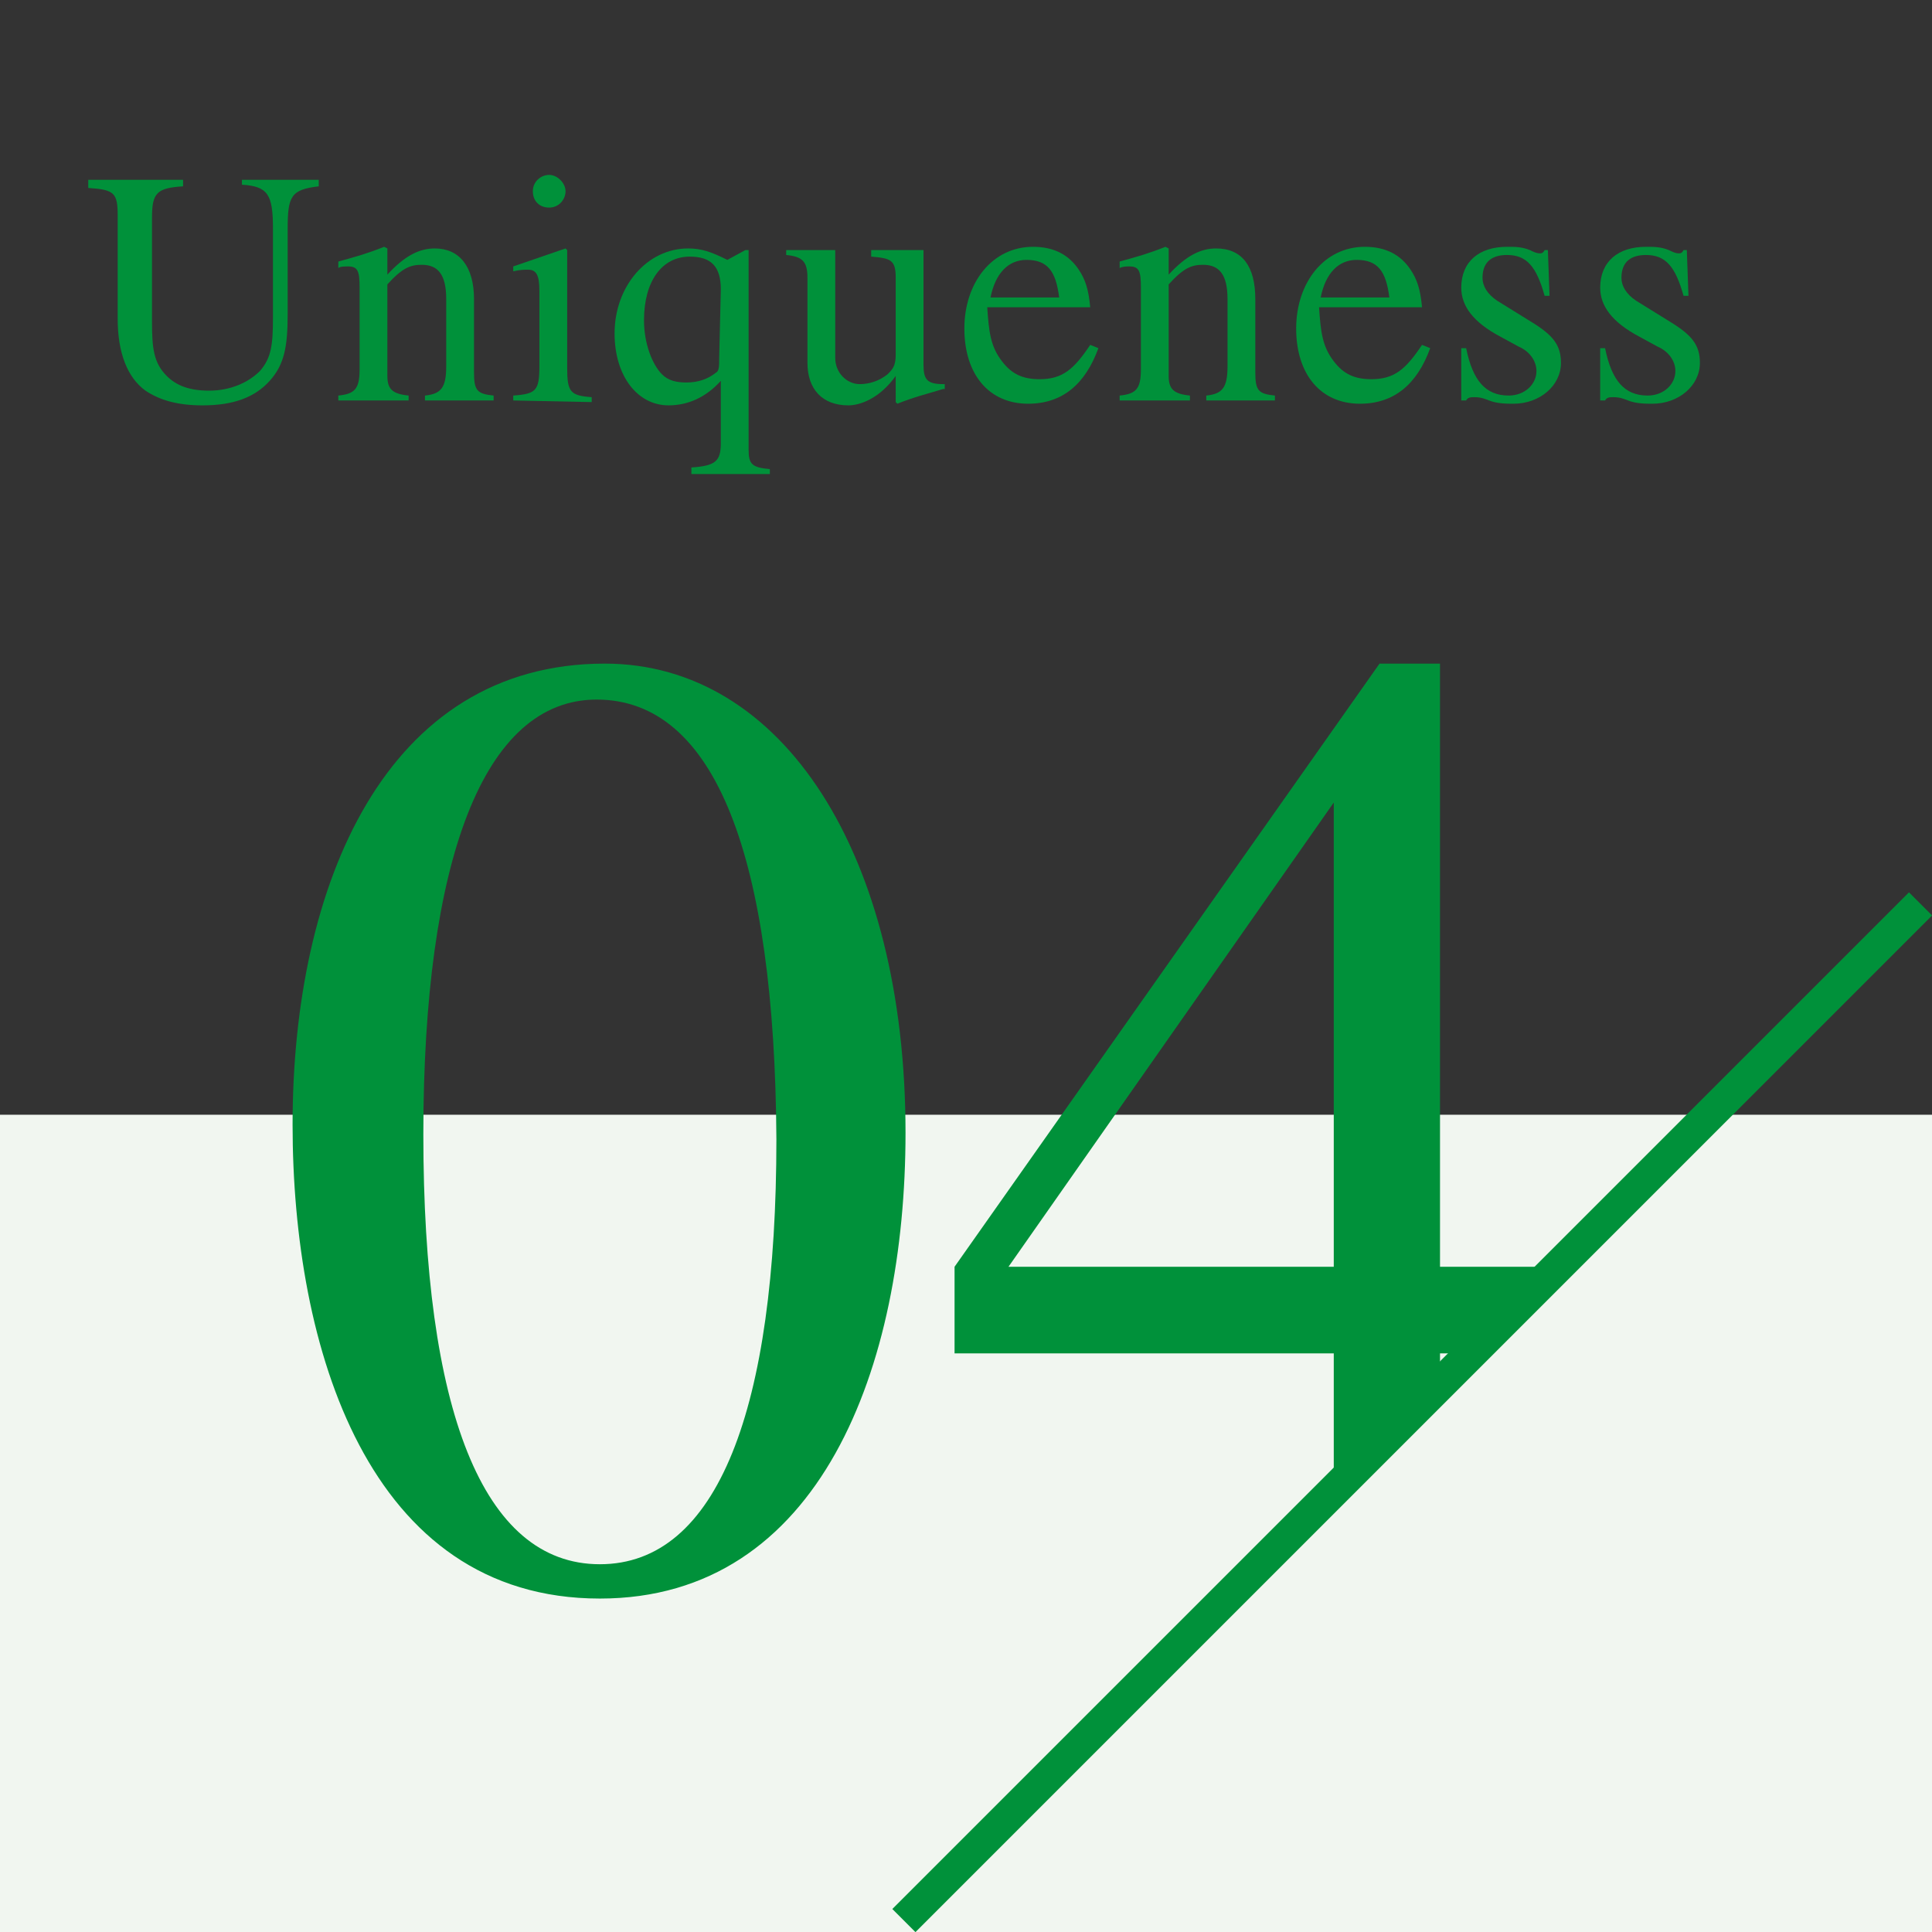
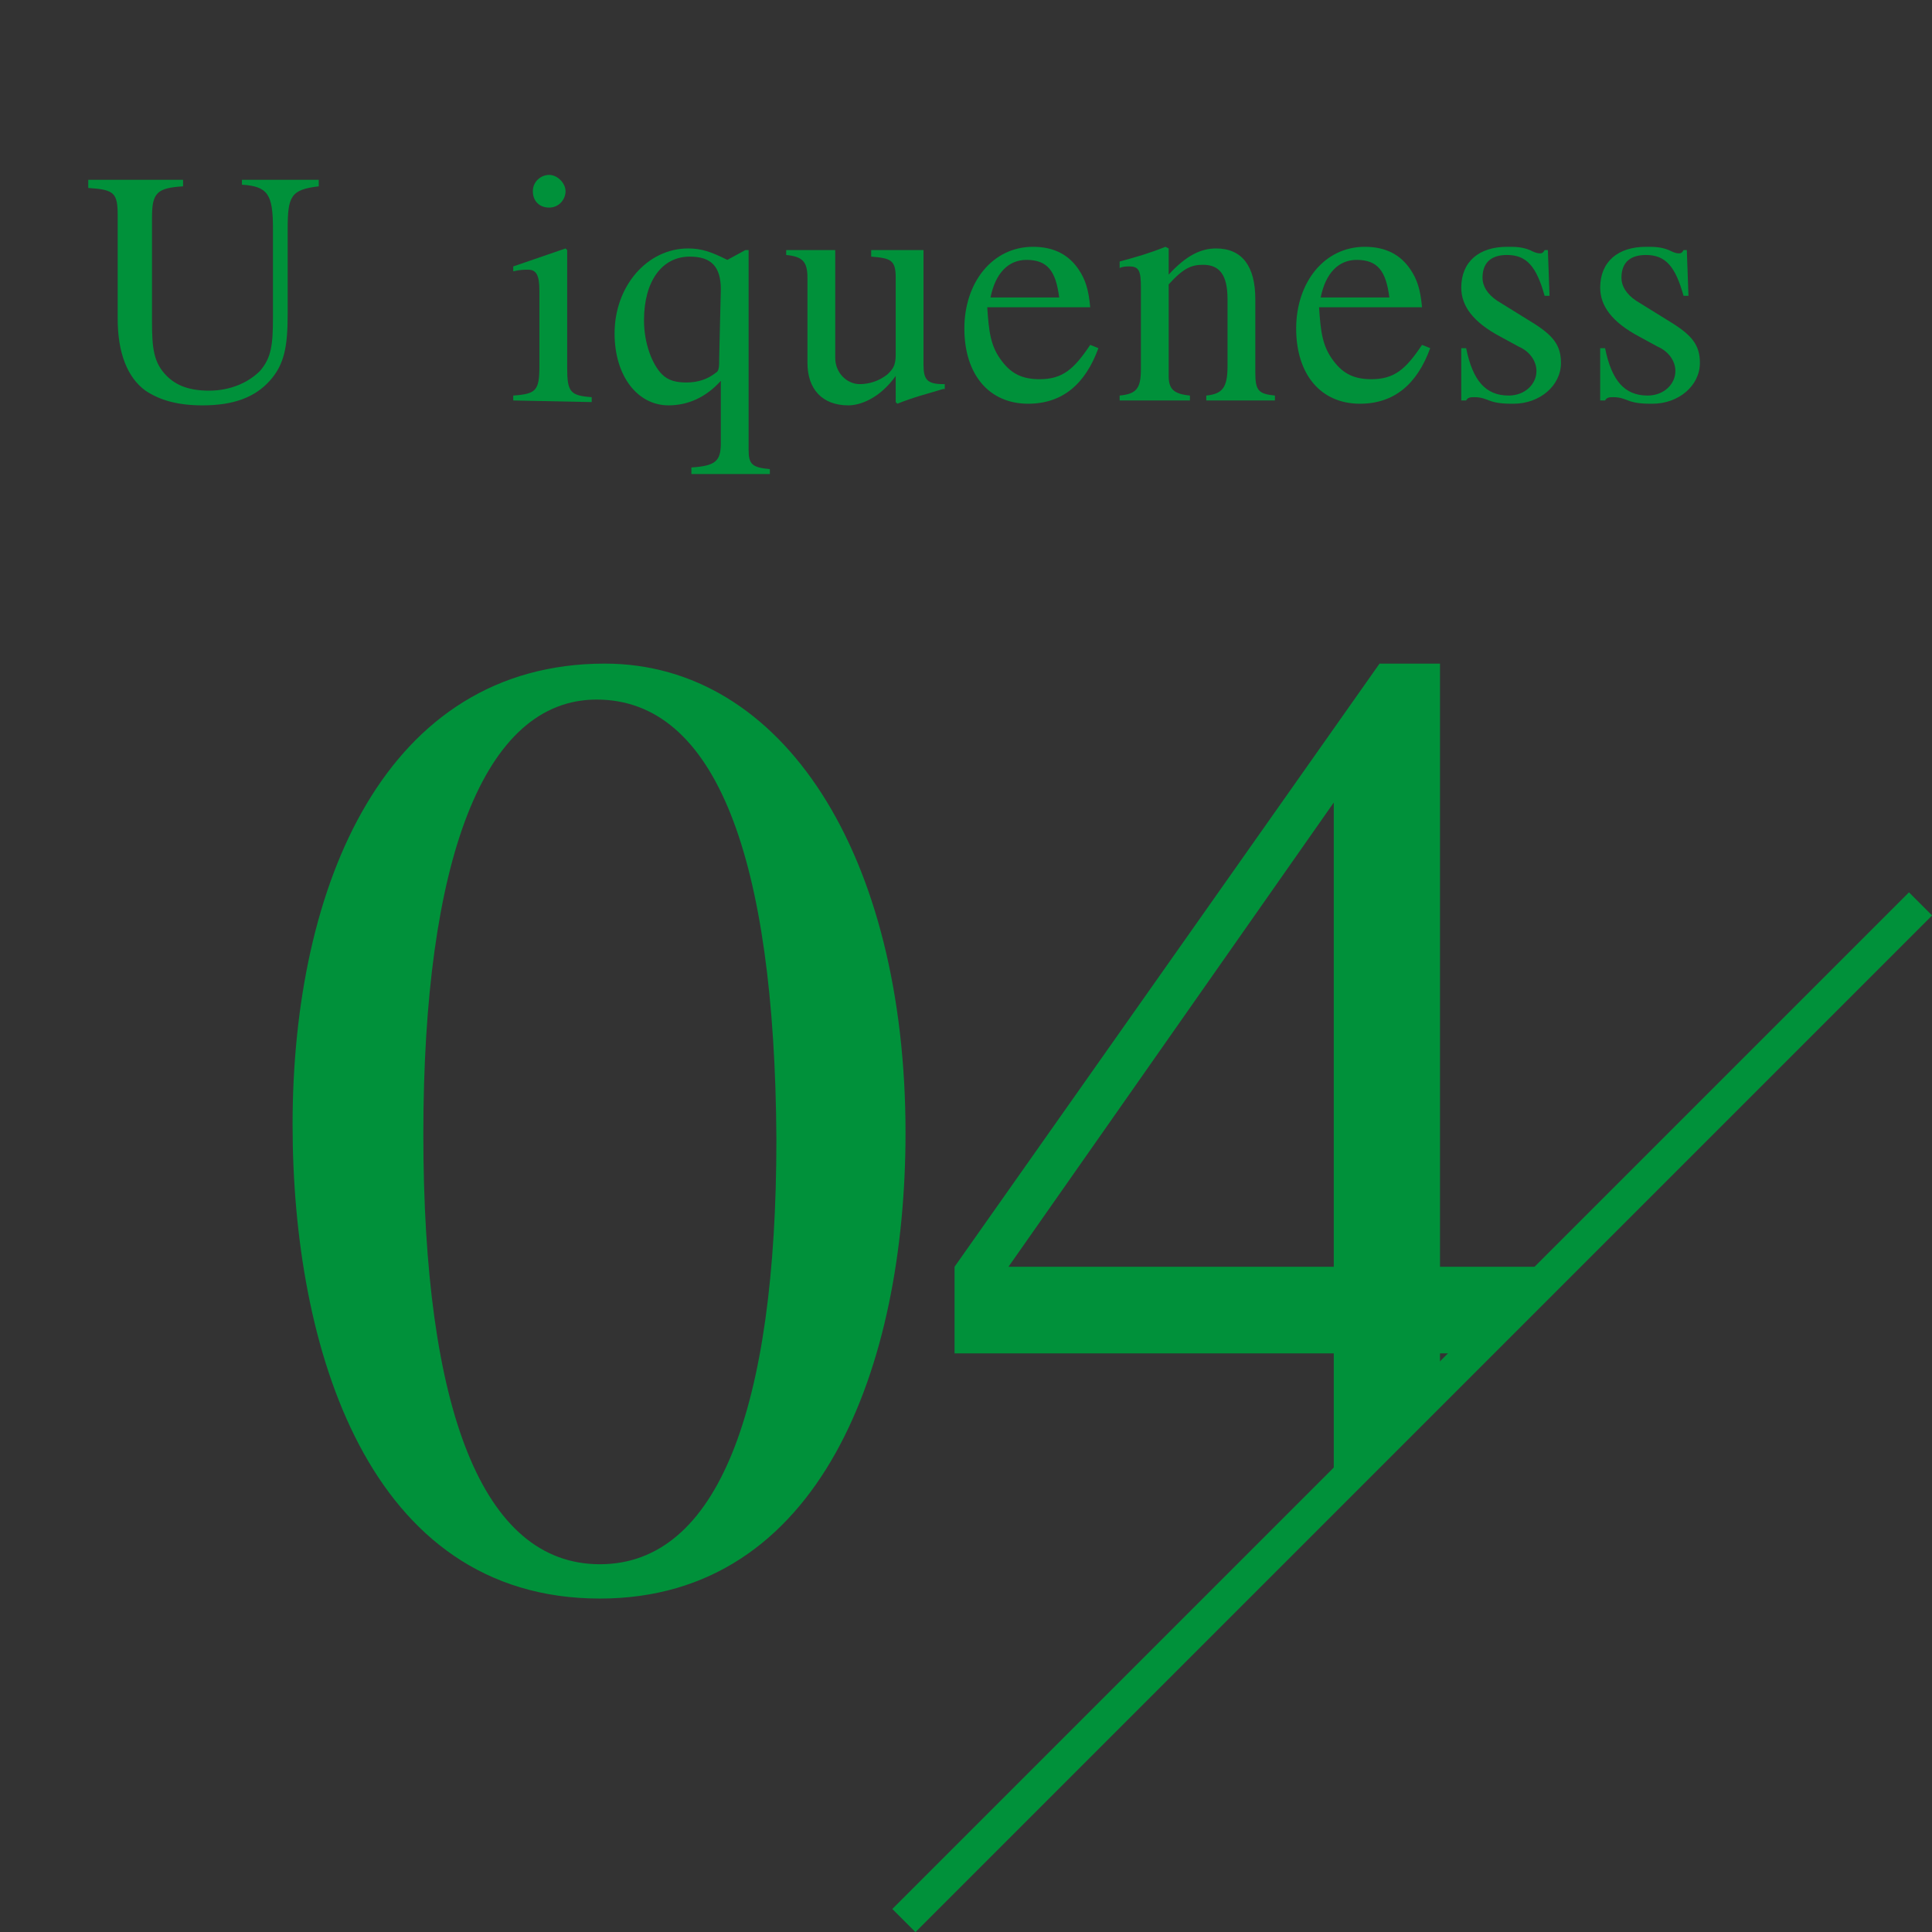
<svg xmlns="http://www.w3.org/2000/svg" xmlns:xlink="http://www.w3.org/1999/xlink" version="1.1" id="_レイヤー_2" x="0px" y="0px" viewBox="0 0 118.2 118.2" style="enable-background:new 0 0 118.2 118.2;" xml:space="preserve">
  <rect x="0" y="0" width="118.2" height="118.2" fill="#333333" stroke="none" />
  <style type="text/css">
	.st0{fill:#F1F6F0;}
	.st1{fill:#00913A;}
	.st2{clip-path:url(#SVGID_00000104691406186180559030000016678518393579819905_);}
	.st3{fill:none;stroke:#00913A;stroke-width:2;stroke-miterlimit:10;}
</style>
-   <rect y="68.2" class="st0" width="118.2" height="50" />
  <g id="_レイヤー_1-2">
    <g>
      <path class="st1" d="M19.5,11.4c-1.7,0.2-1.9,0.6-1.9,2.6v5.2c0,2-0.2,3.1-1.1,4.1c-0.9,1-2.2,1.5-4.1,1.5c-1.5,0-2.6-0.3-3.5-0.9    c-1.1-0.8-1.7-2.3-1.7-4.4v-6.3c0-1.4-0.2-1.6-1.8-1.7V11h5.8v0.4c-1.6,0.1-1.9,0.4-1.9,1.9v6.4c0,1.6,0.1,2.5,0.9,3.3    c0.6,0.6,1.4,0.9,2.6,0.9c1.3,0,2.4-0.5,3.1-1.2c0.7-0.8,0.8-1.6,0.8-3.3v-5.4c0-2.1-0.3-2.6-1.9-2.7V11h4.7L19.5,11.4L19.5,11.4z    " />
-       <path class="st1" d="M26,24.5l0-0.3c1-0.1,1.3-0.5,1.3-1.8v-4.1c0-1.5-0.5-2.1-1.5-2.1c-0.7,0-1.2,0.2-2.1,1.2V23    c0,0.8,0.3,1.1,1.3,1.2v0.3h-4.3v-0.3c1-0.1,1.3-0.4,1.3-1.6v-5c0-1-0.1-1.3-0.7-1.3c-0.2,0-0.5,0-0.6,0.1V16    c1.1-0.3,1.8-0.5,2.8-0.9l0.2,0.1v1.6h0c1.1-1.2,2-1.6,2.9-1.6c1.5,0,2.4,1.1,2.4,3.1v4.5c0,1.1,0.2,1.3,1.2,1.4v0.3L26,24.5    L26,24.5z" />
      <path class="st1" d="M31.4,24.5v-0.3c1.4-0.1,1.6-0.3,1.6-1.8v-4.6c0-1-0.2-1.3-0.7-1.3c-0.2,0-0.5,0-0.9,0.1v-0.3l3.2-1.1    l0.1,0.1v7.2c0,1.5,0.2,1.7,1.5,1.8v0.3L31.4,24.5L31.4,24.5z M33.6,12.7c-0.6,0-1-0.4-1-1s0.5-1,1-1s1,0.5,1,1    S34.2,12.7,33.6,12.7z" />
      <path class="st1" d="M42.3,29v-0.4c1.5-0.1,1.8-0.4,1.8-1.5v-3.8c-0.9,1-2,1.5-3.2,1.5c-1.9,0-3.3-1.8-3.3-4.4    c0-2.9,2-5.2,4.5-5.2c0.8,0,1.4,0.2,2.4,0.7l1.1-0.6h0.2v12.2c0,0.9,0.2,1.1,1.3,1.2V29L42.3,29L42.3,29z M44.1,17.7    c0-1.4-0.6-2-1.9-2c-1.7,0-2.8,1.5-2.8,3.9c0,1.4,0.5,2.7,1.1,3.3c0.4,0.4,0.9,0.5,1.5,0.5c0.7,0,1.3-0.2,1.8-0.6    c0.2-0.1,0.2-0.4,0.2-0.9L44.1,17.7L44.1,17.7z" />
      <path class="st1" d="M57.7,23.8c-1,0.3-1.8,0.5-2.8,0.9l-0.1-0.1V23h0c-1,1.4-2.2,1.8-2.9,1.8c-1.6,0-2.5-1-2.5-2.6V17    c0-1-0.3-1.3-1.3-1.4v-0.3h3v6.6c0,0.9,0.7,1.6,1.5,1.6c0.6,0,1.2-0.2,1.7-0.6c0.3-0.3,0.5-0.5,0.5-1.2V17c0-1.1-0.3-1.2-1.5-1.3    v-0.4h3.2v7c0,0.9,0.2,1.2,1.2,1.2h0.1V23.8z" />
      <path class="st1" d="M67.2,21.3c-0.8,2.2-2.2,3.4-4.3,3.4c-2.4,0-3.9-1.8-3.9-4.6s1.7-5,4.2-5c1.3,0,2.2,0.5,2.8,1.4    c0.4,0.6,0.6,1.2,0.7,2.3h-6.3c0.1,1.5,0.2,2.4,0.9,3.3c0.6,0.8,1.3,1.1,2.3,1.1c1.4,0,2.1-0.6,3.1-2.1L67.2,21.3L67.2,21.3z     M64.8,18.2c-0.2-1.6-0.7-2.3-2-2.3c-1.1,0-1.9,0.8-2.2,2.3H64.8z" />
      <path class="st1" d="M73.8,24.5l0-0.3c1-0.1,1.3-0.5,1.3-1.8v-4.1c0-1.5-0.5-2.1-1.5-2.1c-0.7,0-1.2,0.2-2.1,1.2V23    c0,0.8,0.3,1.1,1.3,1.2v0.3h-4.3v-0.3c1-0.1,1.3-0.4,1.3-1.6v-5c0-1-0.1-1.3-0.7-1.3c-0.2,0-0.4,0-0.6,0.1V16    c1.1-0.3,1.8-0.5,2.8-0.9l0.2,0.1v1.6h0c1.1-1.2,2-1.6,2.9-1.6c1.6,0,2.4,1.1,2.4,3.1v4.5c0,1.1,0.2,1.3,1.2,1.4v0.3L73.8,24.5    L73.8,24.5z" />
      <path class="st1" d="M87.5,21.3c-0.8,2.2-2.2,3.4-4.3,3.4c-2.4,0-3.9-1.8-3.9-4.6s1.7-5,4.2-5c1.3,0,2.2,0.5,2.8,1.4    c0.4,0.6,0.6,1.2,0.7,2.3h-6.3c0.1,1.5,0.2,2.4,0.9,3.3c0.6,0.8,1.3,1.1,2.3,1.1c1.4,0,2.1-0.6,3.1-2.1L87.5,21.3L87.5,21.3z     M85,18.2c-0.2-1.6-0.7-2.3-2-2.3c-1.1,0-1.9,0.8-2.2,2.3C80.9,18.2,85,18.2,85,18.2z" />
      <path class="st1" d="M93.7,19.7c1.3,0.8,1.8,1.4,1.8,2.5c0,1.4-1.3,2.5-2.9,2.5c-0.4,0-1,0-1.5-0.2c-0.5-0.2-0.7-0.2-0.9-0.2    c-0.2,0-0.4,0-0.5,0.2h-0.3v-3.2h0.3c0.4,2,1.2,2.9,2.6,2.9c1,0,1.7-0.7,1.7-1.5c0-0.6-0.4-1.2-1.1-1.5l-1.1-0.6    c-1.7-0.9-2.4-1.9-2.4-3c0-1.6,1.1-2.5,2.8-2.5c0.5,0,0.9,0,1.4,0.2c0.2,0.1,0.4,0.2,0.6,0.2c0.1,0,0.2,0,0.3-0.2h0.2l0.1,2.8    h-0.3c-0.5-1.8-1.1-2.5-2.3-2.5c-0.9,0-1.5,0.4-1.5,1.4c0,0.5,0.3,1,0.9,1.4L93.7,19.7L93.7,19.7z" />
      <path class="st1" d="M102.2,19.7c1.3,0.8,1.8,1.4,1.8,2.5c0,1.4-1.3,2.5-2.9,2.5c-0.4,0-1,0-1.5-0.2c-0.5-0.2-0.7-0.2-0.9-0.2    c-0.2,0-0.4,0-0.5,0.2h-0.3v-3.2h0.3c0.4,2,1.2,2.9,2.6,2.9c1,0,1.7-0.7,1.7-1.5c0-0.6-0.4-1.2-1.1-1.5l-1.1-0.6    c-1.7-0.9-2.4-1.9-2.4-3c0-1.6,1.1-2.5,2.8-2.5c0.5,0,0.9,0,1.4,0.2c0.2,0.1,0.4,0.2,0.6,0.2c0.1,0,0.2,0,0.3-0.2h0.2l0.1,2.8H103    c-0.5-1.8-1.1-2.5-2.3-2.5c-0.9,0-1.5,0.4-1.5,1.4c0,0.5,0.3,1,0.9,1.4L102.2,19.7L102.2,19.7z" />
    </g>
    <g>
      <defs>
        <polygon id="SVGID_1_" points="0,0 0,110.4 62.4,110.4 110.4,62.4 110.4,0    " />
      </defs>
      <clipPath id="SVGID_00000036239250160409407630000007049301847412689071_">
        <use xlink:href="#SVGID_1_" style="overflow:visible;" />
      </clipPath>
      <g style="clip-path:url(#SVGID_00000036239250160409407630000007049301847412689071_);">
        <g>
          <path class="st1" d="M36.7,97.8c-14.2,0-18.8-15.4-18.8-29c0-14.7,5.7-28.2,19.1-28.2c10.9,0,18.4,11.7,18.4,28.7      C55.4,83.6,50.2,97.8,36.7,97.8L36.7,97.8z M36.5,42.8c-6.9,0-10.6,9.8-10.6,26.6s3.6,26.3,10.8,26.3s10.8-9.5,10.8-26      C47.4,52.5,43.8,42.8,36.5,42.8L36.5,42.8z" />
          <path class="st1" d="M88.1,82.8v13.8h-6.5V82.8H58.4v-5.3l26-36.9h3.7v36.9h8.5v5.3H88.1z M81.6,49.1L61.7,77.5h19.9V49.1z" />
          <path class="st1" d="M109.2,97.6c-2.6,0-4.6-2-4.6-4.6s2.1-4.7,4.6-4.7c2.4,0,4.6,2.2,4.6,4.7S111.7,97.6,109.2,97.6L109.2,97.6      z" />
        </g>
      </g>
    </g>
    <line class="st3" x1="55.3" y1="117.5" x2="117.5" y2="55.3" />
  </g>
</svg>